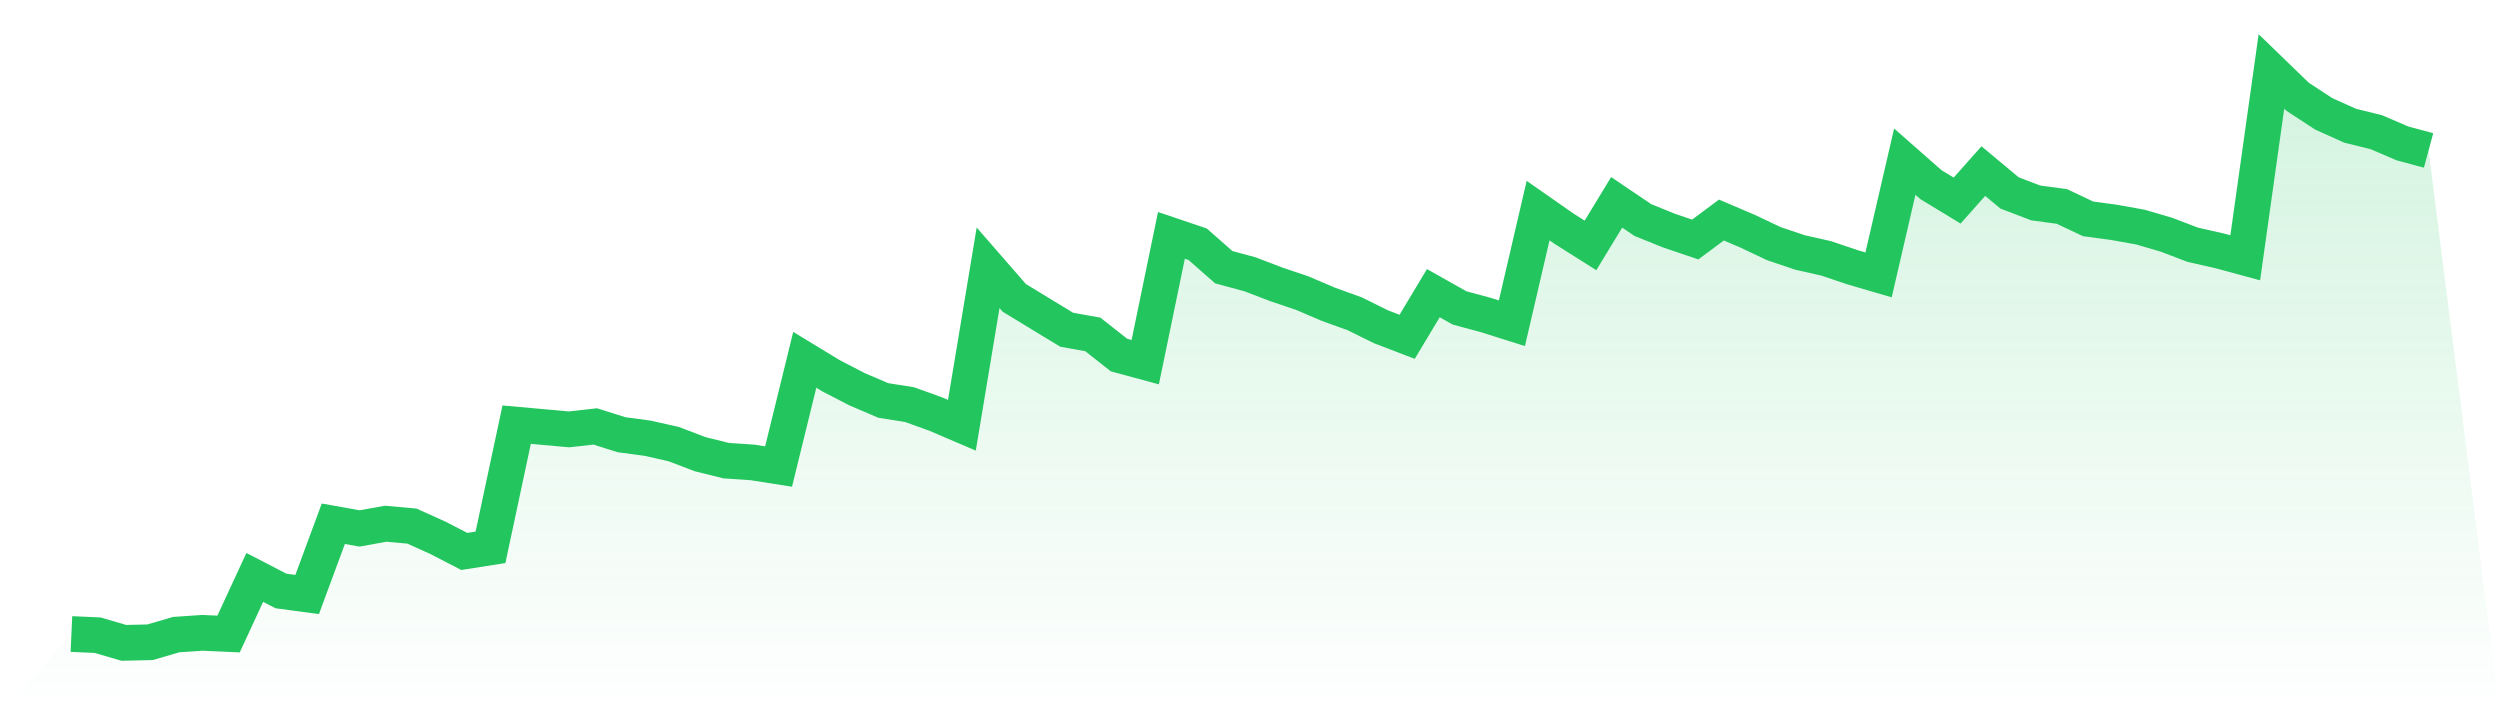
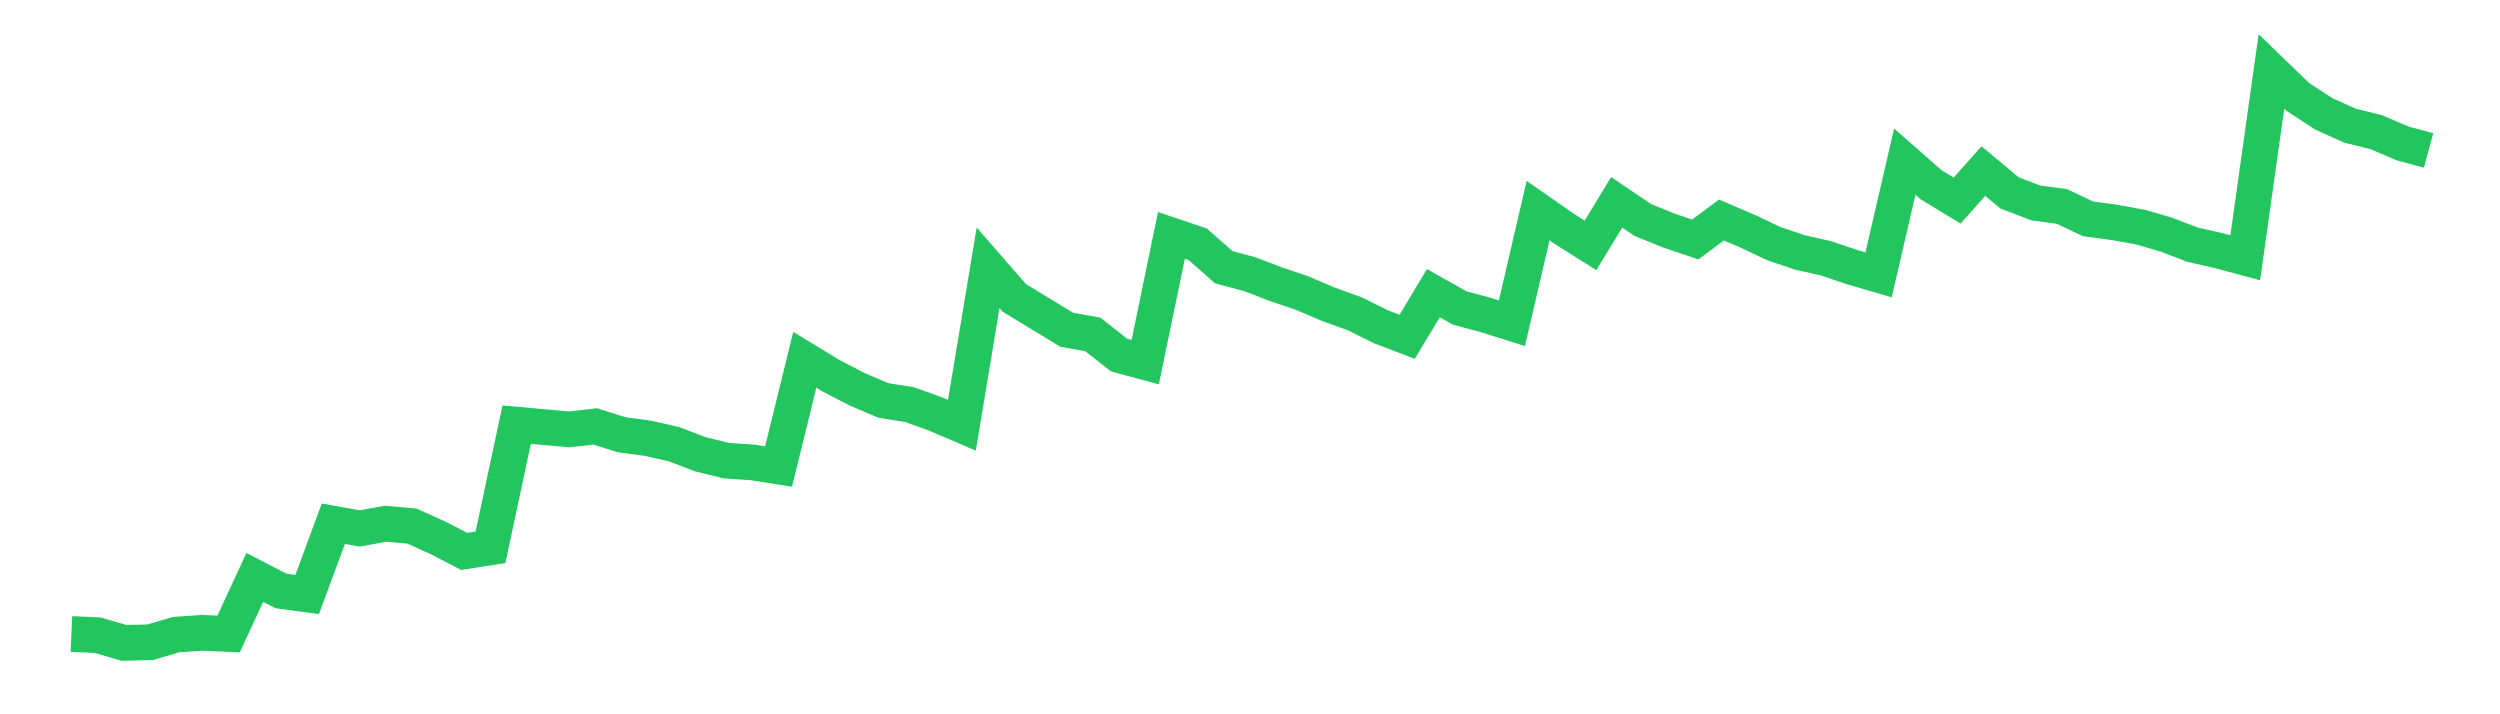
<svg xmlns="http://www.w3.org/2000/svg" viewBox="0 0 140 40">
  <defs>
    <linearGradient id="gradient" x1="0" x2="0" y1="0" y2="1">
      <stop offset="0%" stop-color="#22c55e" stop-opacity="0.2" />
      <stop offset="100%" stop-color="#22c55e" stop-opacity="0" />
    </linearGradient>
  </defs>
-   <path d="M4,35.505 L4,35.505 L5.467,35.571 L6.933,36 L8.4,35.967 L9.867,35.538 L11.333,35.439 L12.8,35.505 L14.267,32.334 L15.733,33.094 L17.2,33.292 L18.667,29.329 L20.133,29.593 L21.6,29.329 L23.067,29.461 L24.533,30.122 L26,30.881 L27.467,30.65 L28.933,23.781 L30.4,23.913 L31.867,24.045 L33.333,23.88 L34.8,24.343 L36.267,24.541 L37.733,24.871 L39.2,25.432 L40.667,25.796 L42.133,25.895 L43.6,26.126 L45.067,20.149 L46.533,21.04 L48,21.8 L49.467,22.427 L50.933,22.658 L52.4,23.187 L53.867,23.814 L55.333,14.997 L56.8,16.681 L58.267,17.573 L59.733,18.464 L61.2,18.729 L62.667,19.884 L64.133,20.281 L65.6,13.181 L67.067,13.676 L68.533,14.964 L70,15.36 L71.467,15.922 L72.933,16.417 L74.4,17.044 L75.867,17.573 L77.333,18.299 L78.8,18.861 L80.267,16.417 L81.733,17.243 L83.2,17.639 L84.667,18.101 L86.133,11.794 L87.6,12.817 L89.067,13.742 L90.533,11.331 L92,12.322 L93.467,12.916 L94.933,13.412 L96.4,12.322 L97.867,12.949 L99.333,13.643 L100.8,14.138 L102.267,14.469 L103.733,14.964 L105.2,15.393 L106.667,9.053 L108.133,10.341 L109.6,11.232 L111.067,9.581 L112.533,10.803 L114,11.364 L115.467,11.562 L116.933,12.256 L118.4,12.454 L119.867,12.718 L121.333,13.148 L122.8,13.709 L124.267,14.039 L125.733,14.436 L127.2,4 L128.667,5.42 L130.133,6.378 L131.6,7.038 L133.067,7.401 L134.533,8.029 L136,8.425 L140,40 L0,40 z" fill="url(#gradient)" />
  <path d="M4,35.505 L4,35.505 L5.467,35.571 L6.933,36 L8.4,35.967 L9.867,35.538 L11.333,35.439 L12.8,35.505 L14.267,32.334 L15.733,33.094 L17.2,33.292 L18.667,29.329 L20.133,29.593 L21.6,29.329 L23.067,29.461 L24.533,30.122 L26,30.881 L27.467,30.65 L28.933,23.781 L30.4,23.913 L31.867,24.045 L33.333,23.88 L34.8,24.343 L36.267,24.541 L37.733,24.871 L39.2,25.432 L40.667,25.796 L42.133,25.895 L43.6,26.126 L45.067,20.149 L46.533,21.04 L48,21.8 L49.467,22.427 L50.933,22.658 L52.4,23.187 L53.867,23.814 L55.333,14.997 L56.8,16.681 L58.267,17.573 L59.733,18.464 L61.2,18.729 L62.667,19.884 L64.133,20.281 L65.6,13.181 L67.067,13.676 L68.533,14.964 L70,15.36 L71.467,15.922 L72.933,16.417 L74.4,17.044 L75.867,17.573 L77.333,18.299 L78.8,18.861 L80.267,16.417 L81.733,17.243 L83.2,17.639 L84.667,18.101 L86.133,11.794 L87.6,12.817 L89.067,13.742 L90.533,11.331 L92,12.322 L93.467,12.916 L94.933,13.412 L96.4,12.322 L97.867,12.949 L99.333,13.643 L100.8,14.138 L102.267,14.469 L103.733,14.964 L105.2,15.393 L106.667,9.053 L108.133,10.341 L109.6,11.232 L111.067,9.581 L112.533,10.803 L114,11.364 L115.467,11.562 L116.933,12.256 L118.4,12.454 L119.867,12.718 L121.333,13.148 L122.8,13.709 L124.267,14.039 L125.733,14.436 L127.2,4 L128.667,5.42 L130.133,6.378 L131.6,7.038 L133.067,7.401 L134.533,8.029 L136,8.425" fill="none" stroke="#22c55e" stroke-width="2" />
</svg>